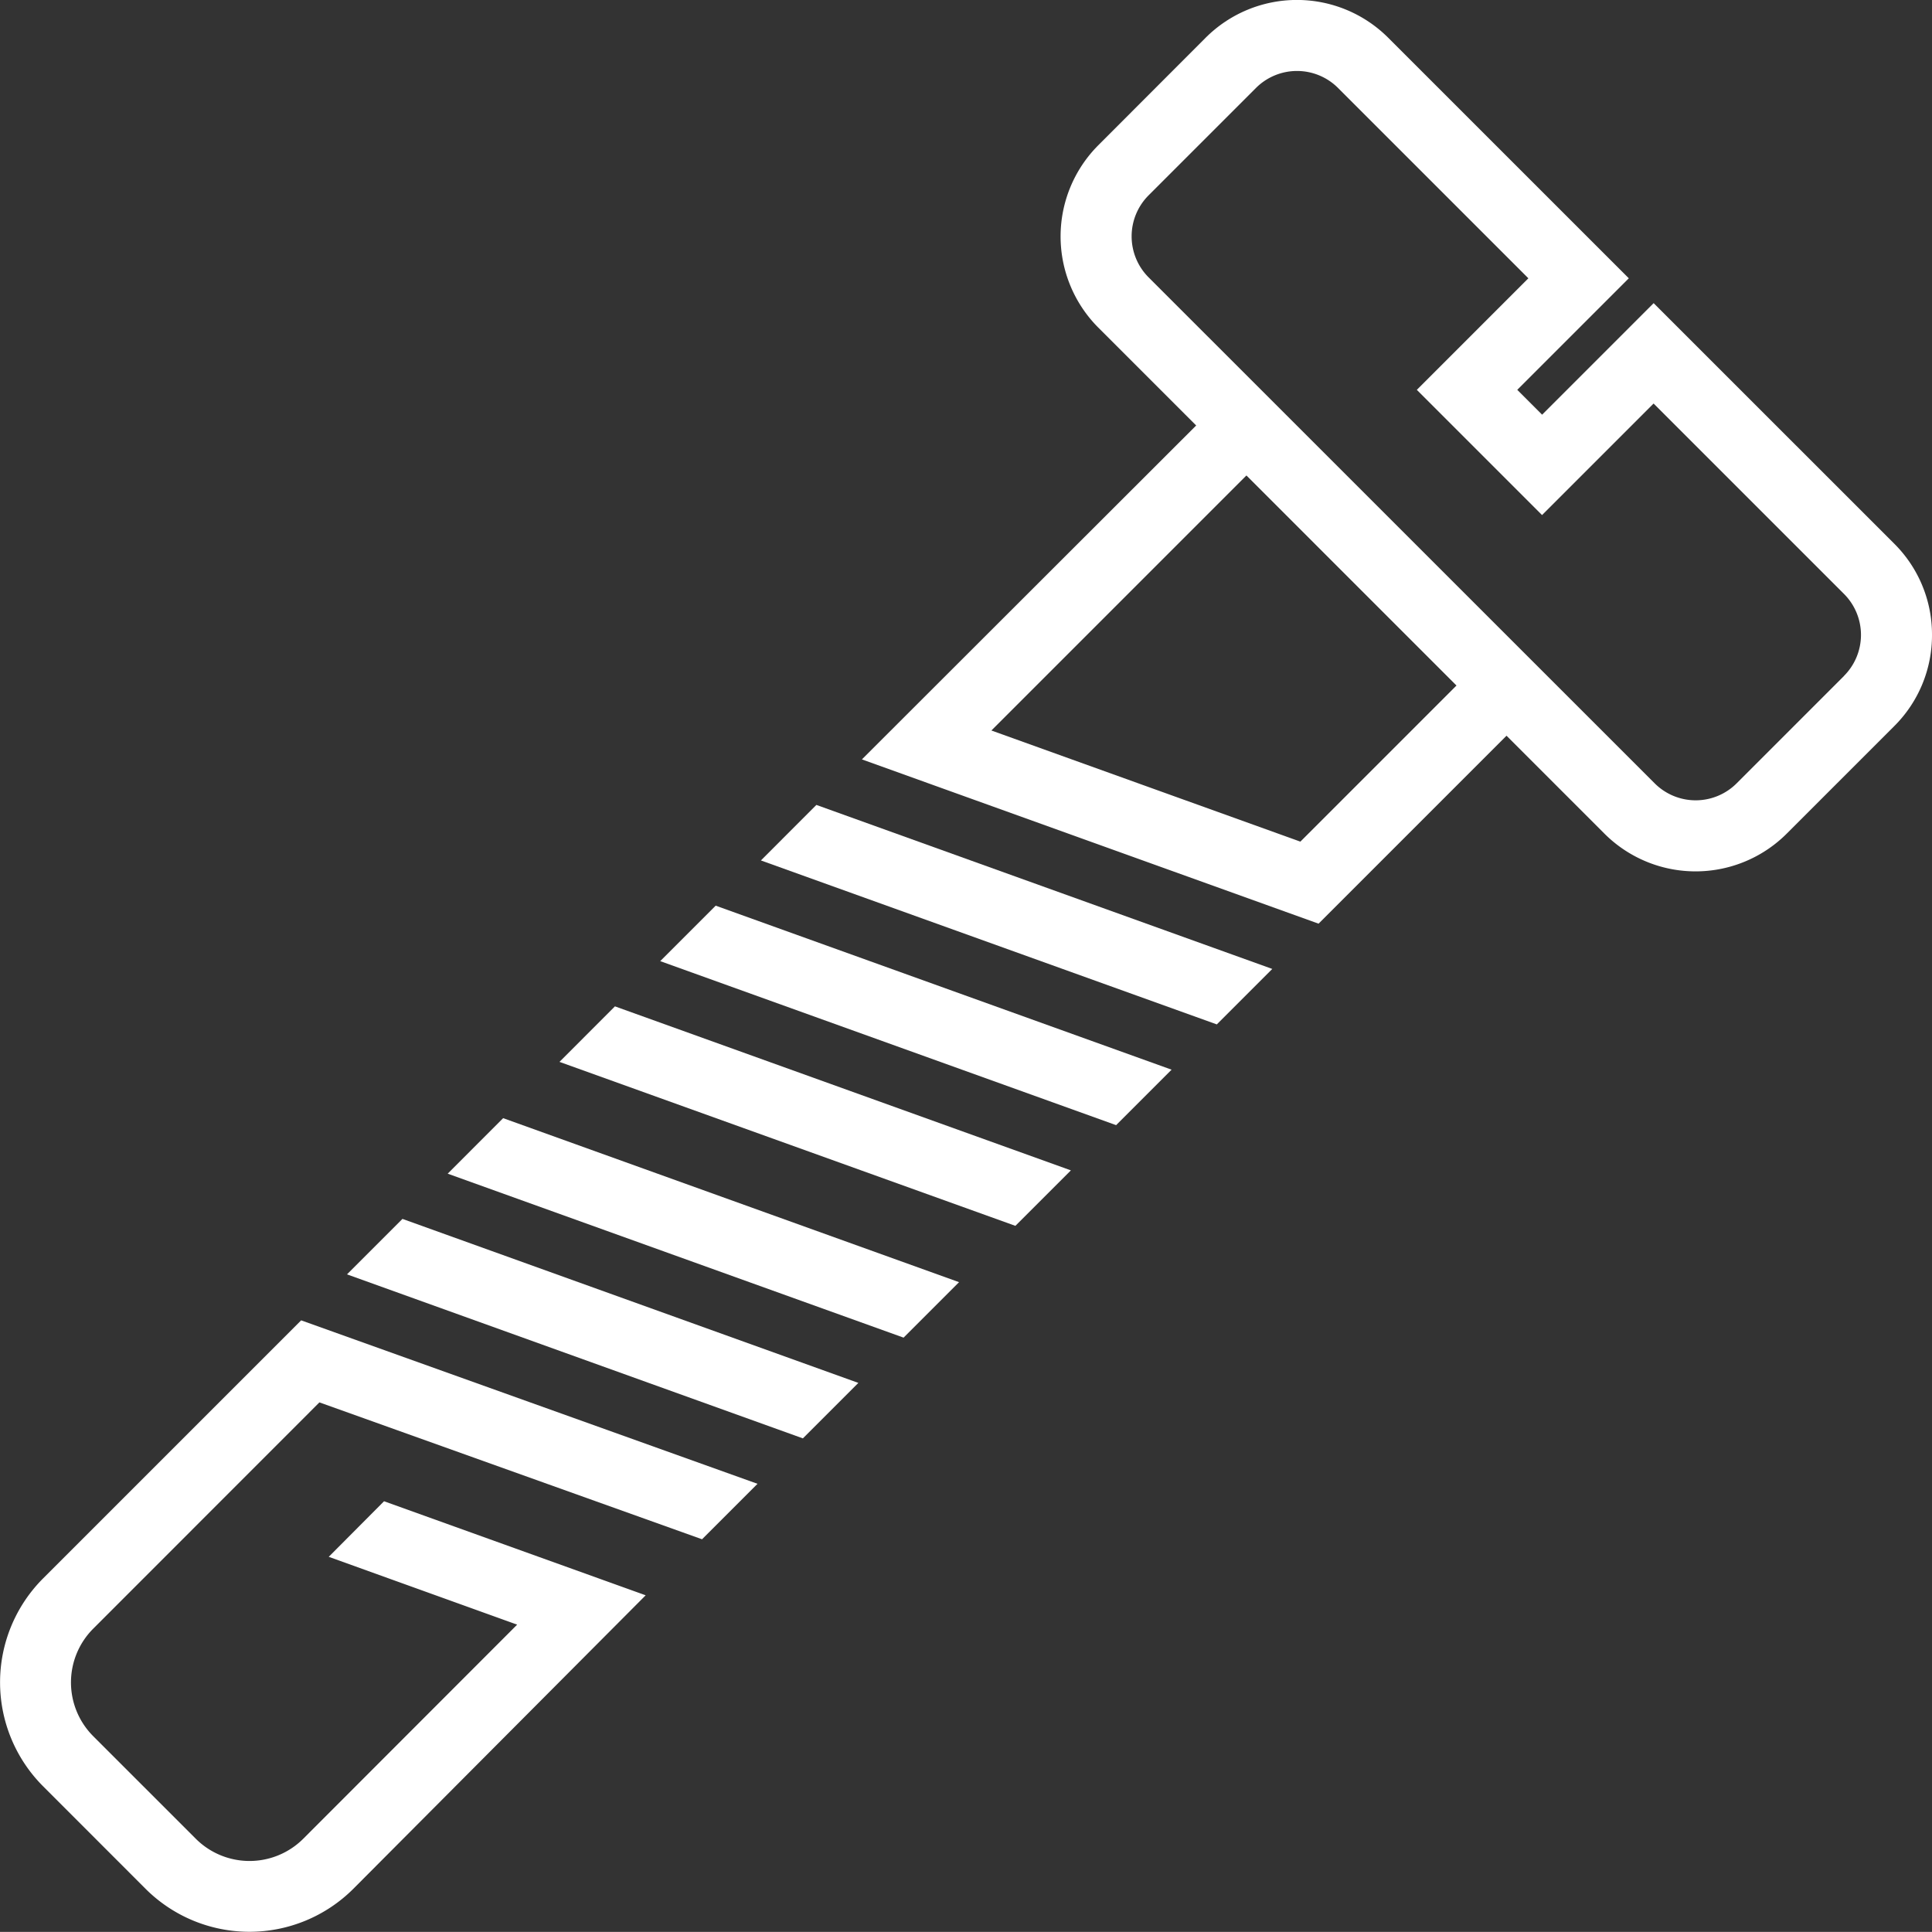
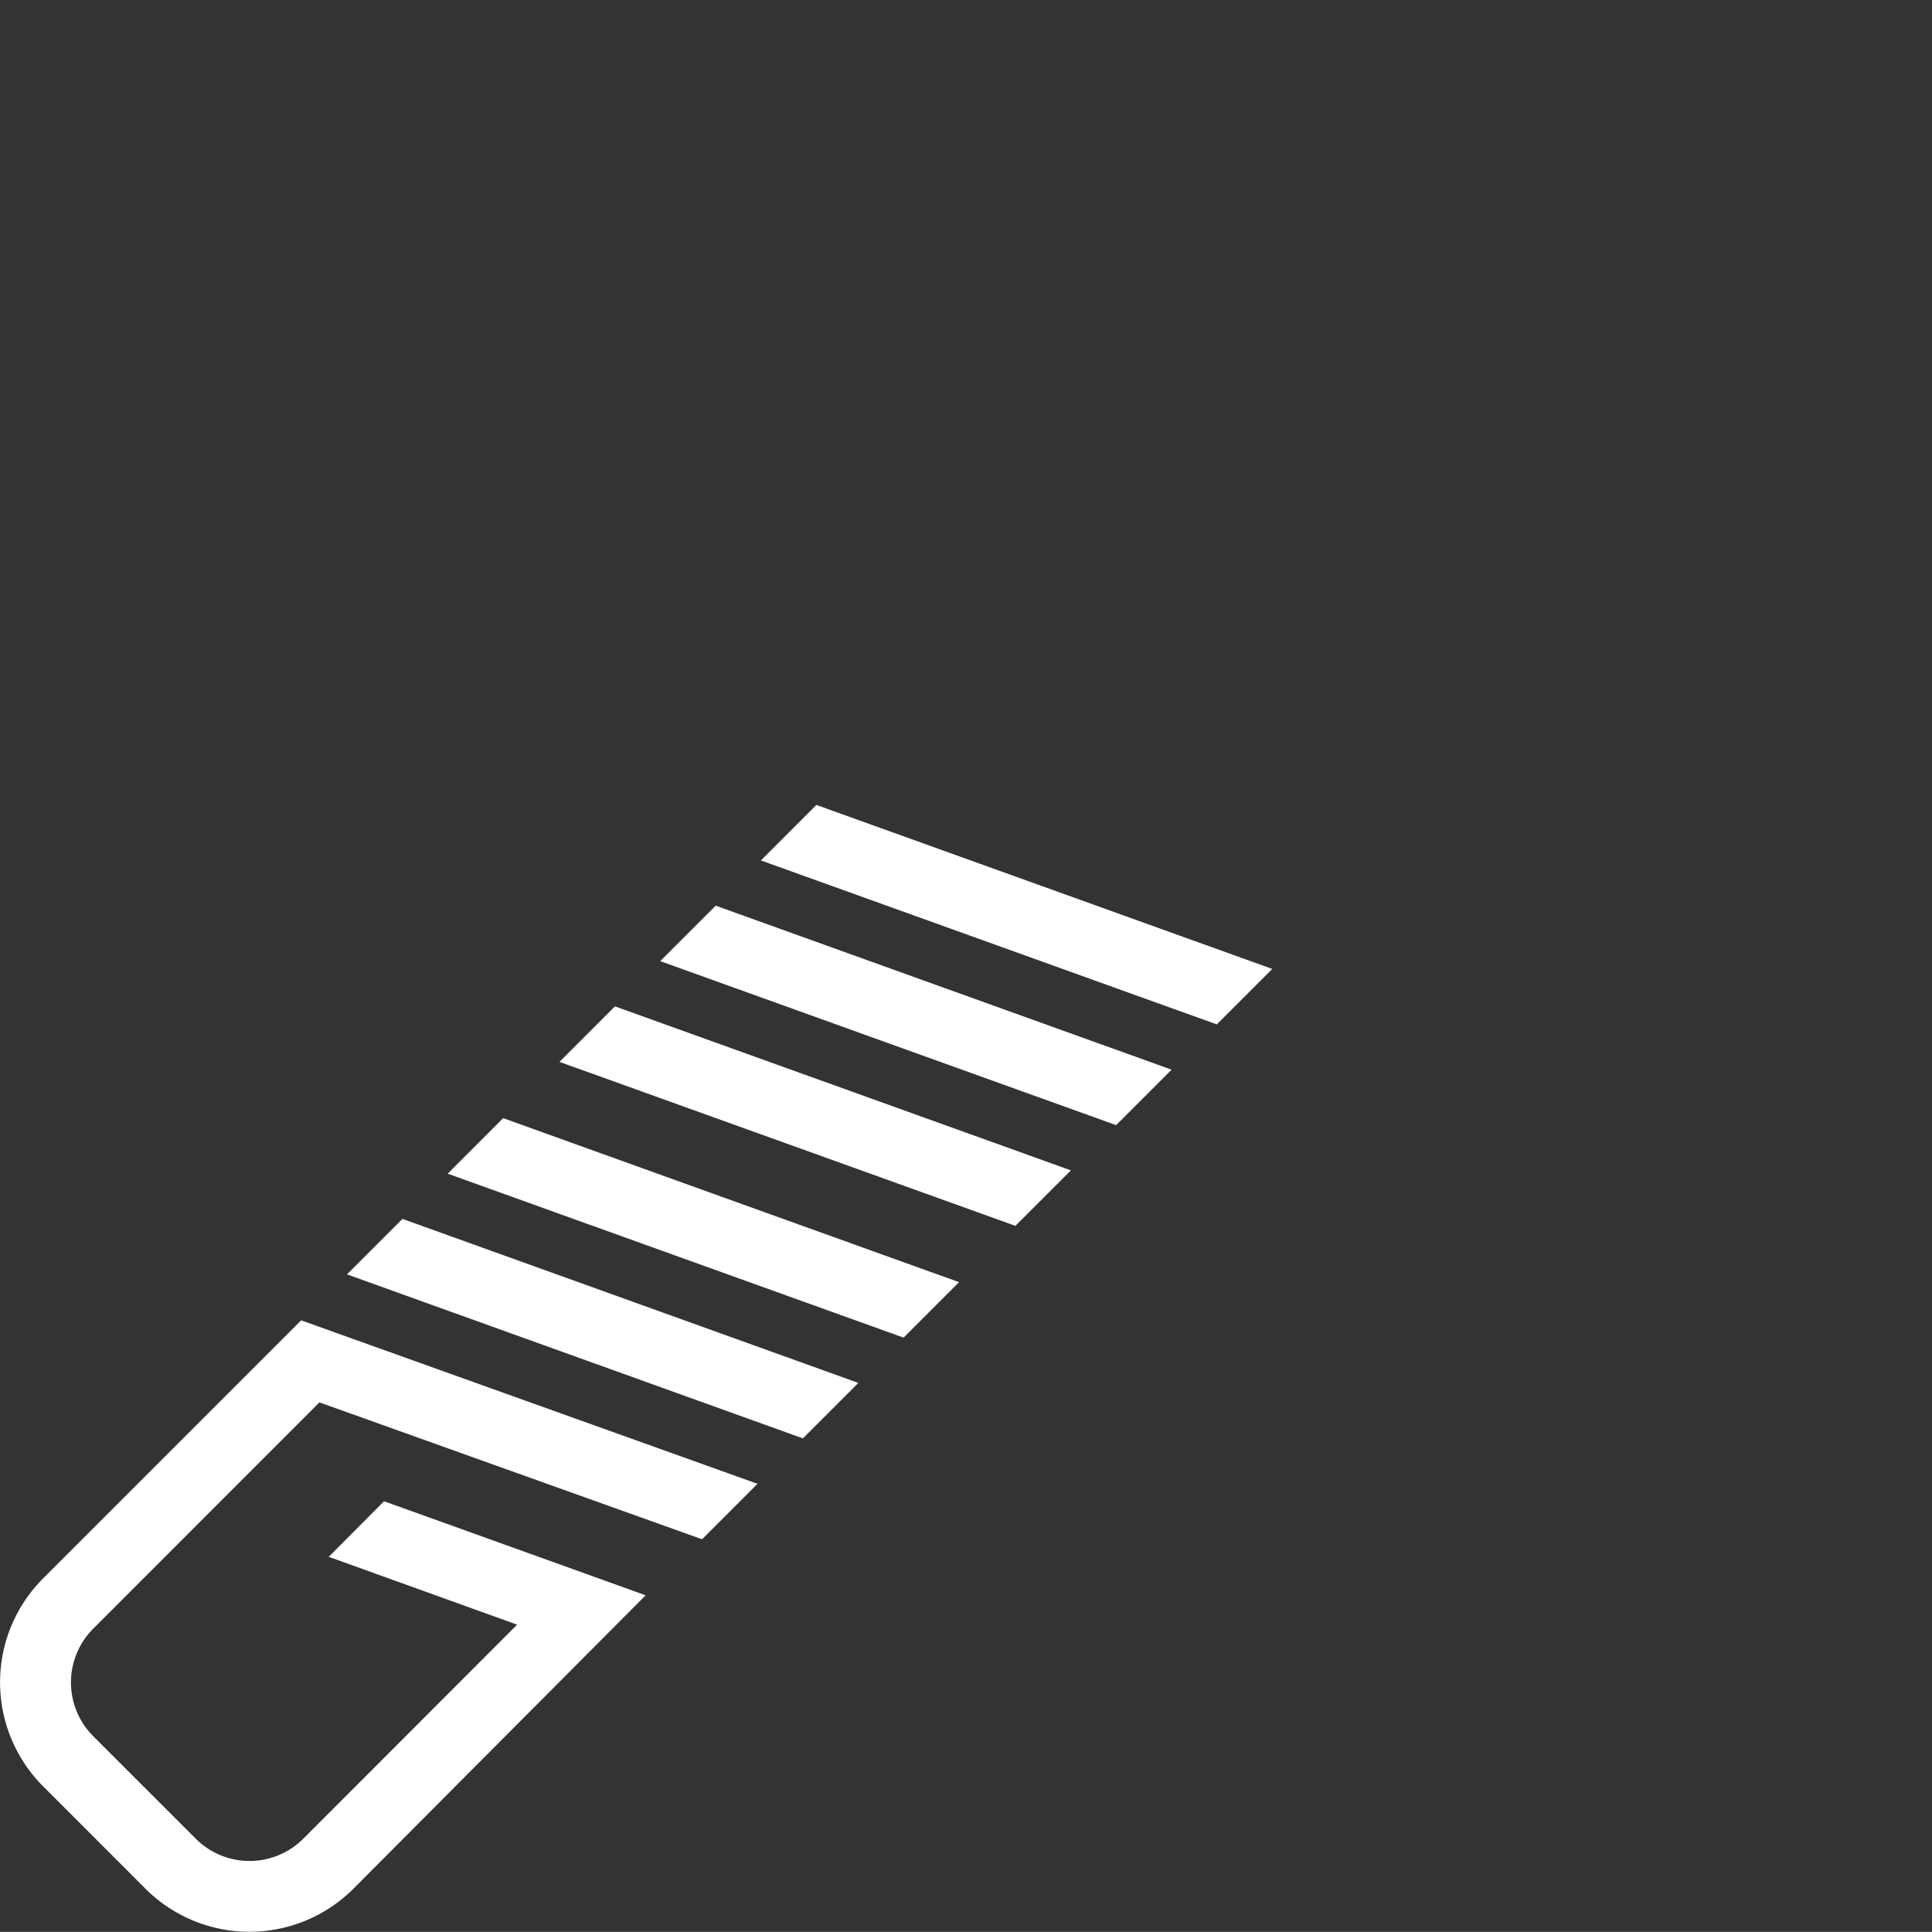
<svg xmlns="http://www.w3.org/2000/svg" class="qualityprod" viewBox="0 0 381.06 381.04" width="381.06" height="381.04" preserveAspectRatio="xMaxYMax meet">
  <rect x="0" y="0" width="381.06" height="381.04" fill="#333333" stroke="none" />
  <style>.cls-1{fill:#fff;}</style>
-   <path class="cls-1" d="M381.06,125.23a25.27,25.27,0,0,0-7.45-18L326.16,59.79l-22,22-4.9-4.9,22-22L273.8,7.44a25.47,25.47,0,0,0-36,0L216.64,28.63a25.46,25.46,0,0,0,0,36l19.29,19.29L170,149.78l90.07,32.4,37.07-37.07,19.29,19.29a25.43,25.43,0,0,0,36,0l21.19-21.19h0A25.27,25.27,0,0,0,381.06,125.23ZM256.48,166l-60.94-21.92,50.3-50.3,41.43,41.43Zm107.24-32.69-21.19,21.19a11.43,11.43,0,0,1-16.17,0L226.54,54.7a11.45,11.45,0,0,1,0-16.17l21.19-21.19a11.45,11.45,0,0,1,16.17,0l37.55,37.55-22,22,24.7,24.7,22-22,37.55,37.55a11.43,11.43,0,0,1,0,16.17Z" />
  <polygon class="cls-1" points="150.08 169.71 240 202.05 250.94 191.11 161.02 158.76 150.08 169.71" />
  <polygon class="cls-1" points="130.22 189.57 220.14 221.92 231.08 210.98 141.16 178.63 130.22 189.57" />
  <polygon class="cls-1" points="110.35 209.44 200.27 241.78 211.22 230.84 121.29 198.49 110.35 209.44" />
  <polygon class="cls-1" points="88.3 231.49 178.22 263.83 189.16 252.89 99.24 220.54 88.3 231.49" />
  <polygon class="cls-1" points="68.44 251.35 158.36 283.7 169.3 272.76 79.38 240.41 68.44 251.35" />
  <path class="cls-1" d="M59.4,260.42,8.5,311.32a29,29,0,0,0,0,41l20.2,20.21a29,29,0,0,0,41,0l57.65-57.88-51.6-18.55L64.84,307.06,102,320.44,59.83,362.65a15,15,0,0,1-21.23,0L18.4,342.45a15,15,0,0,1,0-21.23L63,276.6l75.47,27,10.94-10.94Z" />
</svg>